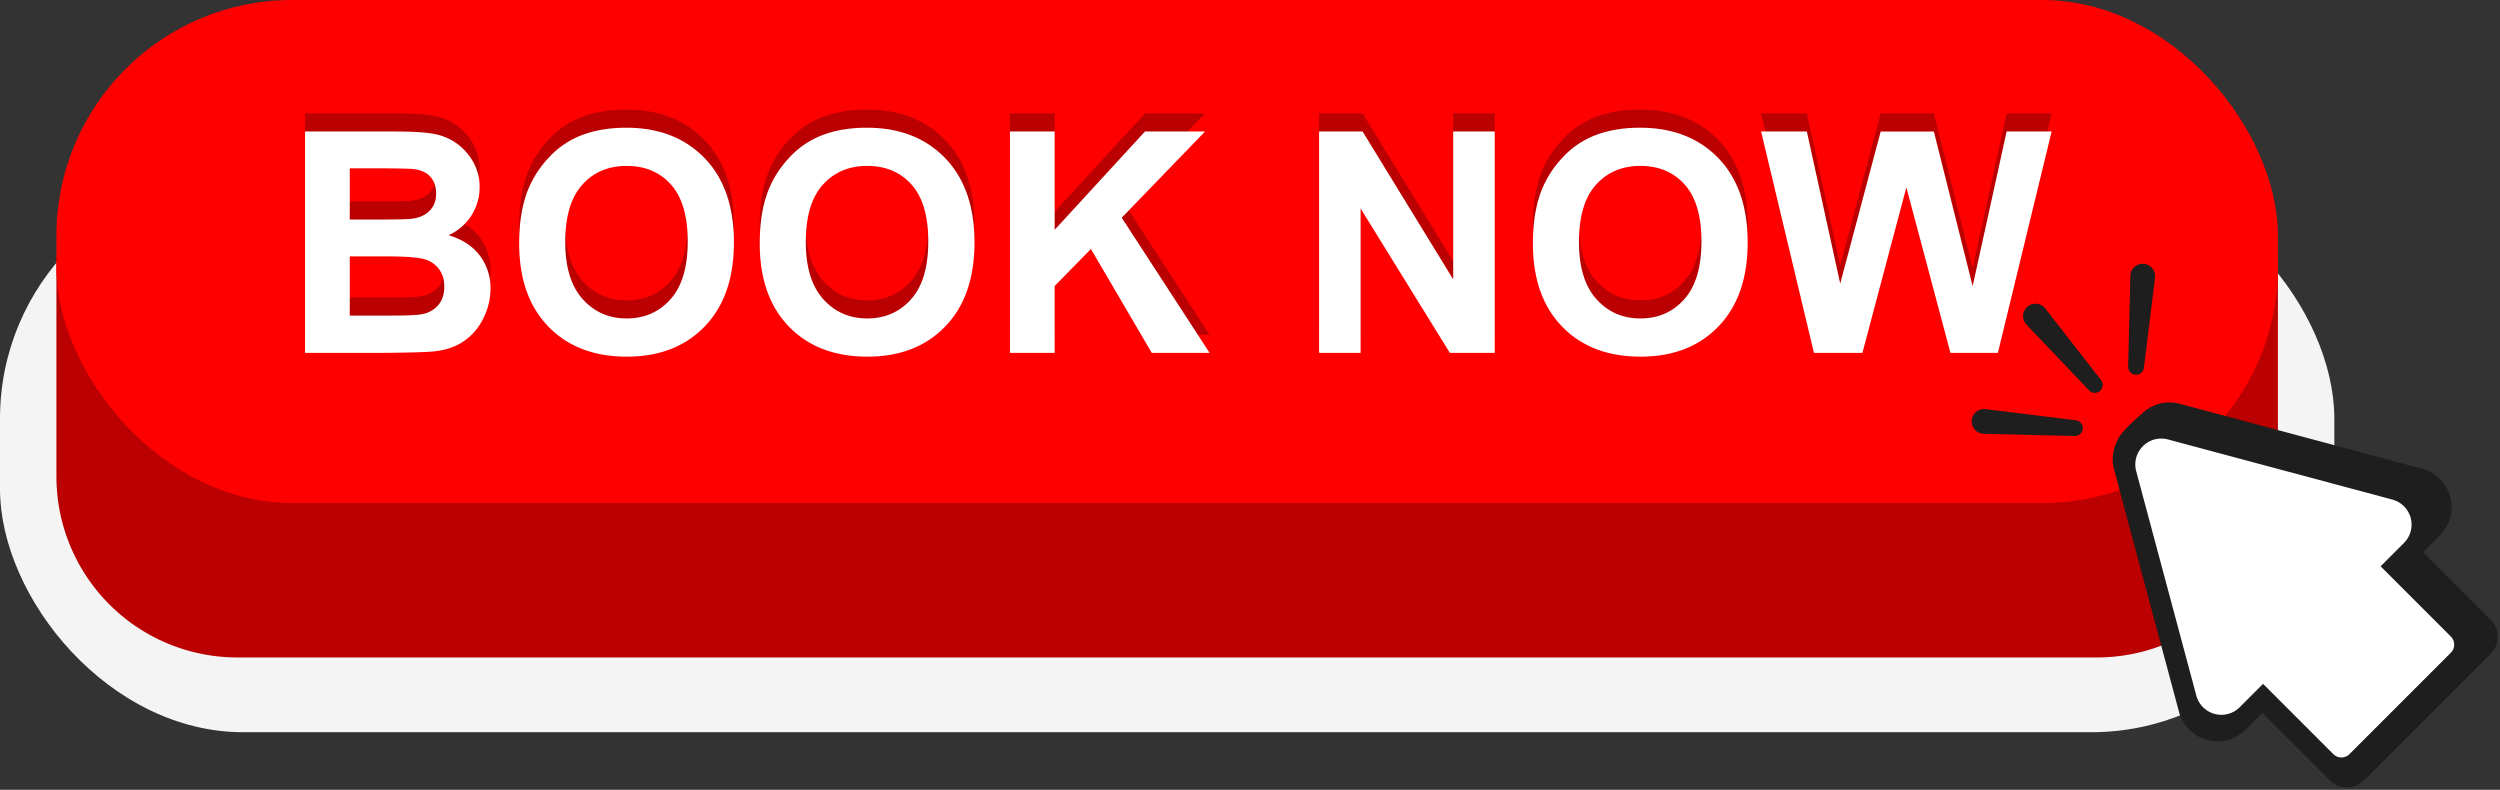
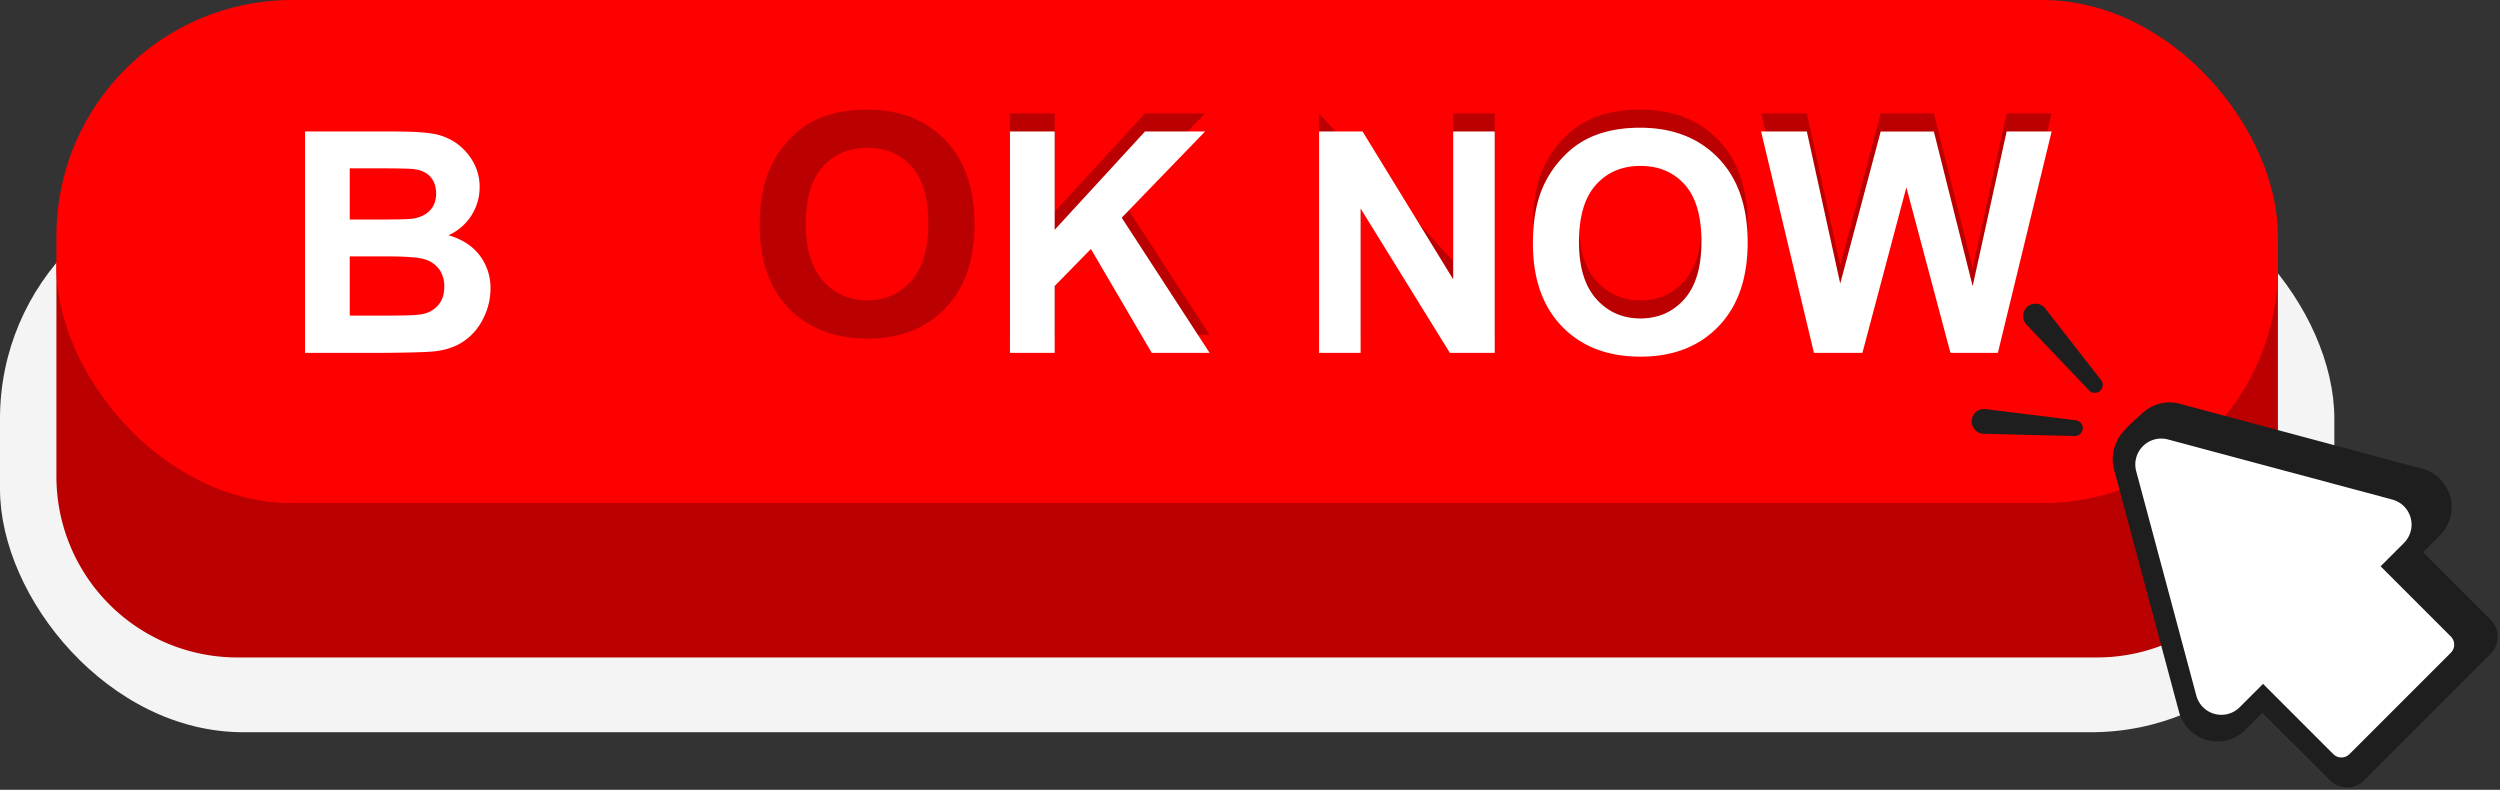
<svg xmlns="http://www.w3.org/2000/svg" height="530.8" preserveAspectRatio="xMidYMid meet" version="1.0" viewBox="0.0 0.0 1680.1 530.8" width="1680.1" zoomAndPan="magnify">
  <rect x="0.0" y="0.0" width="1680.1" height="530.8" fill="#333333" stroke="none" />
  <g data-name="Layer 2">
    <g data-name="Layer 2">
      <g id="change1_1">
        <rect fill="#f4f4f4" height="374.244" rx="163.492" width="1568.767" y="117.843" />
      </g>
      <g id="change2_1">
        <path d="M1409.262,441.837H159.505A121.586,121.586,0,0,1,37.919,320.251V179.317a61.474,61.474,0,0,1,61.474-61.474H1469.374a61.474,61.474,0,0,1,61.474,61.474V320.251A121.586,121.586,0,0,1,1409.262,441.837Z" fill="#ba0000" />
      </g>
      <g id="change3_1">
        <rect fill="#f00" height="338.086" rx="158.405" width="1492.929" x="37.919" />
      </g>
      <g id="change2_2">
-         <path d="M205.006,76.211h59.471q17.657,0,26.335,1.472a38.719,38.719,0,0,1,15.527,6.14,38.194,38.194,0,0,1,11.417,12.432,33.68,33.68,0,0,1,4.567,17.405,35.268,35.268,0,0,1-20.906,32.272q13.6,3.957,20.906,13.5a35.828,35.828,0,0,1,7.307,22.428,44.222,44.222,0,0,1-4.719,19.74,39.769,39.769,0,0,1-12.888,15.324q-8.171,5.735-20.146,7.053-7.511.813-36.229,1.015H205.006Zm30.04,24.763v34.4h19.688q17.556,0,21.819-.507,7.712-.913,12.128-5.328t4.414-11.62q0-6.9-3.806-11.214t-11.315-5.227q-4.467-.505-25.676-.507Zm0,59.166v39.782h27.807q16.236,0,20.6-.913a18.62,18.62,0,0,0,10.91-5.937q4.209-4.719,4.212-12.635a19.421,19.421,0,0,0-3.247-11.367,18.371,18.371,0,0,0-9.388-6.8q-6.142-2.131-26.64-2.131Z" fill="#ba0000" />
-       </g>
+         </g>
      <g id="change2_3">
-         <path d="M348.912,151.514q0-22.733,6.8-38.159a70.017,70.017,0,0,1,13.853-20.4,57.9,57.9,0,0,1,19.231-13.4q13.9-5.885,32.07-5.887,32.881,0,52.62,20.4t19.738,56.73q0,36.029-19.586,56.375t-52.367,20.348q-33.185,0-52.772-20.246T348.912,151.514Zm30.954-1.015q0,25.269,11.671,38.311t29.632,13.04q17.964,0,29.482-12.939t11.518-38.818q0-25.575-11.214-38.158T421.169,99.35q-18.571,0-29.937,12.736T379.866,150.5Z" fill="#ba0000" />
-       </g>
+         </g>
      <g id="change2_4">
        <path d="M510.578,151.514q0-22.733,6.8-38.159a70.017,70.017,0,0,1,13.853-20.4,57.9,57.9,0,0,1,19.231-13.4q13.9-5.885,32.07-5.887,32.882,0,52.62,20.4t19.738,56.73q0,36.029-19.586,56.375t-52.367,20.348q-33.185,0-52.772-20.246T510.578,151.514Zm30.953-1.015q0,25.269,11.671,38.311t29.632,13.04q17.964,0,29.482-12.939t11.518-38.818q0-25.575-11.213-38.158T582.834,99.35q-18.57,0-29.937,12.736T541.531,150.5Z" fill="#ba0000" />
      </g>
      <g id="change2_5">
        <path d="M678.739,224.989V76.211h30.039v66.067l60.688-66.067h40.391l-56.02,57.949L812.9,224.989H774.033l-40.9-69.822-24.356,24.864v44.958Z" fill="#ba0000" />
      </g>
      <g id="change2_6">
-         <path d="M886.479,224.989V76.211h29.227L976.6,175.565V76.211h27.908V224.989H974.365l-59.978-97.02v97.02Z" fill="#ba0000" />
+         <path d="M886.479,224.989V76.211L976.6,175.565V76.211h27.908V224.989H974.365l-59.978-97.02v97.02Z" fill="#ba0000" />
      </g>
      <g id="change2_7">
        <path d="M1030.182,151.514q0-22.733,6.8-38.159a70.033,70.033,0,0,1,13.852-20.4,57.9,57.9,0,0,1,19.232-13.4q13.9-5.885,32.069-5.887,32.882,0,52.62,20.4t19.739,56.73q0,36.029-19.586,56.375t-52.368,20.348q-33.185,0-52.771-20.246T1030.182,151.514Zm30.953-1.015q0,25.269,11.671,38.311t29.633,13.04q17.962,0,29.481-12.939t11.519-38.818q0-25.575-11.214-38.158T1102.439,99.35q-18.572,0-29.938,12.736T1061.135,150.5Z" fill="#ba0000" />
      </g>
      <g id="change2_8">
        <path d="M1219.045,224.989l-35.52-148.778h30.75l22.429,102.2,27.2-102.2h35.722l26.081,103.921L1348.54,76.211h30.243l-36.129,148.778h-31.867l-29.633-111.228-29.533,111.228Z" fill="#ba0000" />
      </g>
      <g id="change4_1">
        <path d="M205.005,88.369h59.471q17.657,0,26.335,1.471a38.719,38.719,0,0,1,15.527,6.14,38.194,38.194,0,0,1,11.417,12.432,33.68,33.68,0,0,1,4.567,17.4,35.265,35.265,0,0,1-20.906,32.272q13.6,3.959,20.906,13.5a35.829,35.829,0,0,1,7.307,22.429,44.221,44.221,0,0,1-4.719,19.739,39.769,39.769,0,0,1-12.888,15.324q-8.171,5.734-20.146,7.053-7.51.813-36.229,1.015H205.005Zm30.04,24.762v34.4h19.688q17.556,0,21.819-.508,7.711-.913,12.128-5.328t4.414-11.62q0-6.9-3.806-11.214t-11.315-5.226q-4.466-.507-25.676-.508Zm0,59.166v39.782h27.807q16.236,0,20.6-.913a18.62,18.62,0,0,0,10.909-5.937q4.209-4.719,4.212-12.635a19.416,19.416,0,0,0-3.247-11.366,18.373,18.373,0,0,0-9.388-6.8Q279.8,172.3,259.3,172.3Z" fill="#fff" />
      </g>
      <g id="change4_2">
-         <path d="M348.912,163.671q0-22.733,6.8-38.159a70.017,70.017,0,0,1,13.853-20.4,57.9,57.9,0,0,1,19.231-13.4q13.9-5.885,32.07-5.886,32.881,0,52.62,20.4t19.738,56.73q0,36.029-19.586,56.375T421.27,239.683q-33.184,0-52.772-20.246T348.912,163.671Zm30.953-1.015q0,25.269,11.671,38.311t29.632,13.04q17.964,0,29.482-12.939t11.518-38.818q0-25.574-11.214-38.158t-29.786-12.585q-18.572,0-29.937,12.737T379.865,162.656Z" fill="#fff" />
-       </g>
+         </g>
      <g id="change4_3">
-         <path d="M510.577,163.671q0-22.733,6.8-38.159a70.017,70.017,0,0,1,13.853-20.4,57.9,57.9,0,0,1,19.231-13.4q13.9-5.885,32.07-5.886,32.882,0,52.62,20.4t19.738,56.73q0,36.029-19.586,56.375t-52.367,20.348q-33.184,0-52.772-20.246T510.577,163.671Zm30.953-1.015q0,25.269,11.671,38.311t29.632,13.04q17.964,0,29.482-12.939t11.518-38.818q0-25.574-11.213-38.158t-29.787-12.585q-18.57,0-29.937,12.737T541.53,162.656Z" fill="#fff" />
-       </g>
+         </g>
      <g id="change4_4">
        <path d="M678.738,237.146V88.369h30.039v66.067l60.688-66.067h40.391l-56.02,57.948L812.9,237.146H774.032l-40.9-69.822-24.356,24.864v44.958Z" fill="#fff" />
      </g>
      <g id="change4_5">
        <path d="M886.478,237.146V88.369h29.227L976.6,187.723V88.369h27.908V237.146H974.364l-59.978-97.02v97.02Z" fill="#fff" />
      </g>
      <g id="change4_6">
        <path d="M1030.181,163.671q0-22.733,6.8-38.159a70.033,70.033,0,0,1,13.852-20.4,57.9,57.9,0,0,1,19.232-13.4q13.9-5.885,32.069-5.886,32.881,0,52.62,20.4t19.739,56.73q0,36.029-19.586,56.375t-52.368,20.348q-33.185,0-52.771-20.246T1030.181,163.671Zm30.953-1.015q0,25.269,11.671,38.311t29.633,13.04q17.962,0,29.481-12.939t11.519-38.818q0-25.574-11.214-38.158t-29.786-12.585q-18.572,0-29.938,12.737T1061.134,162.656Z" fill="#fff" />
      </g>
      <g id="change4_7">
        <path d="M1219.044,237.146l-35.52-148.777h30.75l22.429,102.2,27.2-102.195h35.722L1325.7,192.29l22.835-103.921h30.243l-36.129,148.777h-31.866l-29.634-111.228-29.532,111.228Z" fill="#fff" />
      </g>
      <g id="change5_1">
        <path d="M1673.817,416.477l-45.41-45.411,11.359-11.359A26.723,26.723,0,0,0,1627.786,315l-162.847-43.635a27.086,27.086,0,0,0-7-.93,26.646,26.646,0,0,0-15.227,4.863v-.008l-.062.051a27.081,27.081,0,0,0-3.517,2.954c-15.823,13.563-16.3,18.018-16.3,18.018h0a26.489,26.489,0,0,0-2.088,19.254l43.634,162.847a26.816,26.816,0,0,0,25.888,19.818,26.463,26.463,0,0,0,18.821-7.838l11.359-11.36,45.411,45.411a16.213,16.213,0,0,0,22.893,0l73.6-73.6h0l11.473-11.472A16.207,16.207,0,0,0,1673.817,416.477Z" fill="#1e1e1e" />
      </g>
      <g id="change4_8">
        <path d="M1647.084,427.8l-47.219-47.219,15.691-15.691a17.428,17.428,0,0,0-7.814-29.158l-150.783-40.4a17.43,17.43,0,0,0-21.346,21.346l40.4,150.784a17.429,17.429,0,0,0,29.159,7.813l15.691-15.691,47.219,47.219a7.7,7.7,0,0,0,10.852,0l68.148-68.148A7.7,7.7,0,0,0,1647.084,427.8Z" fill="#fff" />
      </g>
      <g id="change5_2">
        <path d="M1374.493,207.319l37.514,48.112a5.318,5.318,0,0,1-8.045,6.938l-42.074-44.181a8.332,8.332,0,0,1,12.068-11.492C1374.144,206.894,1374.328,207.108,1374.493,207.319Z" fill="#1e1e1e" />
      </g>
      <g id="change5_3">
-         <path d="M1448.282,186.644l-7.495,60.548a5.318,5.318,0,0,1-10.594-.783l1.49-60.992a8.332,8.332,0,1,1,16.659.407C1448.335,186.1,1448.313,186.379,1448.282,186.644Z" fill="#1e1e1e" />
-       </g>
+         </g>
      <g id="change5_4">
        <path d="M1334.413,274.93l60.548,7.494a5.318,5.318,0,0,1-.784,10.6l-60.991-1.491a8.332,8.332,0,1,1,.407-16.659C1333.866,274.876,1334.147,274.9,1334.413,274.93Z" fill="#1e1e1e" />
      </g>
    </g>
  </g>
</svg>